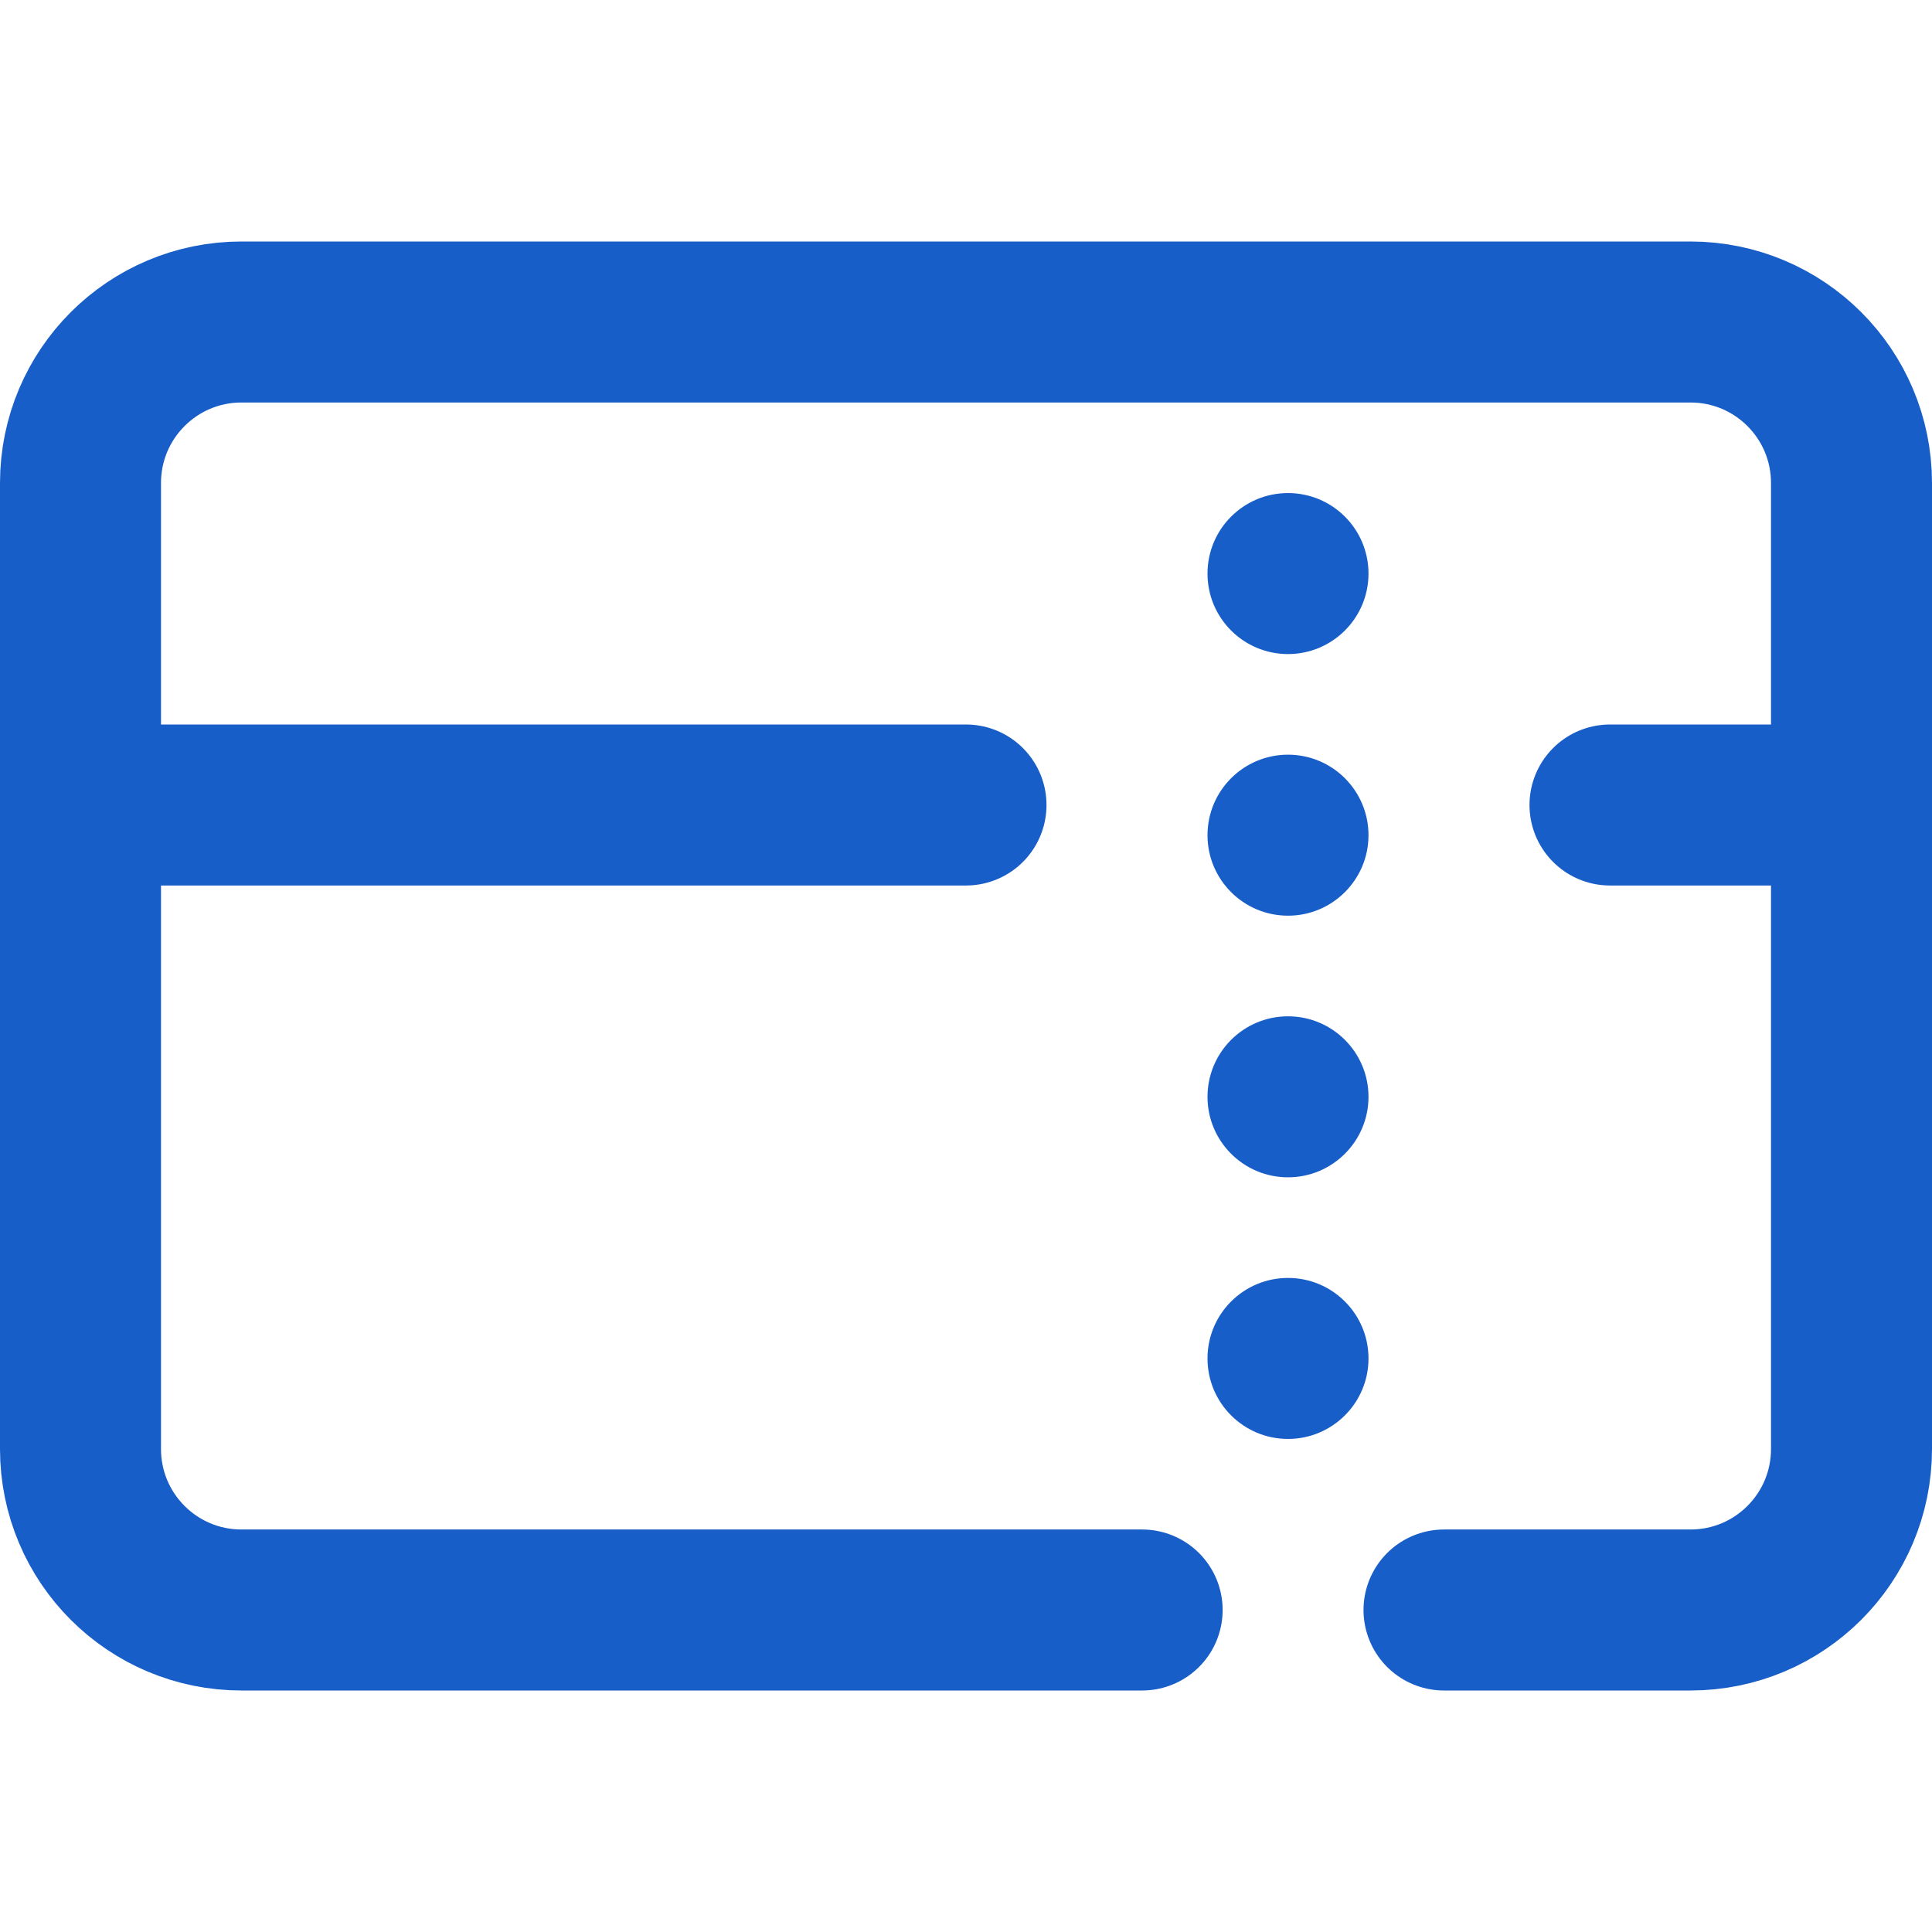
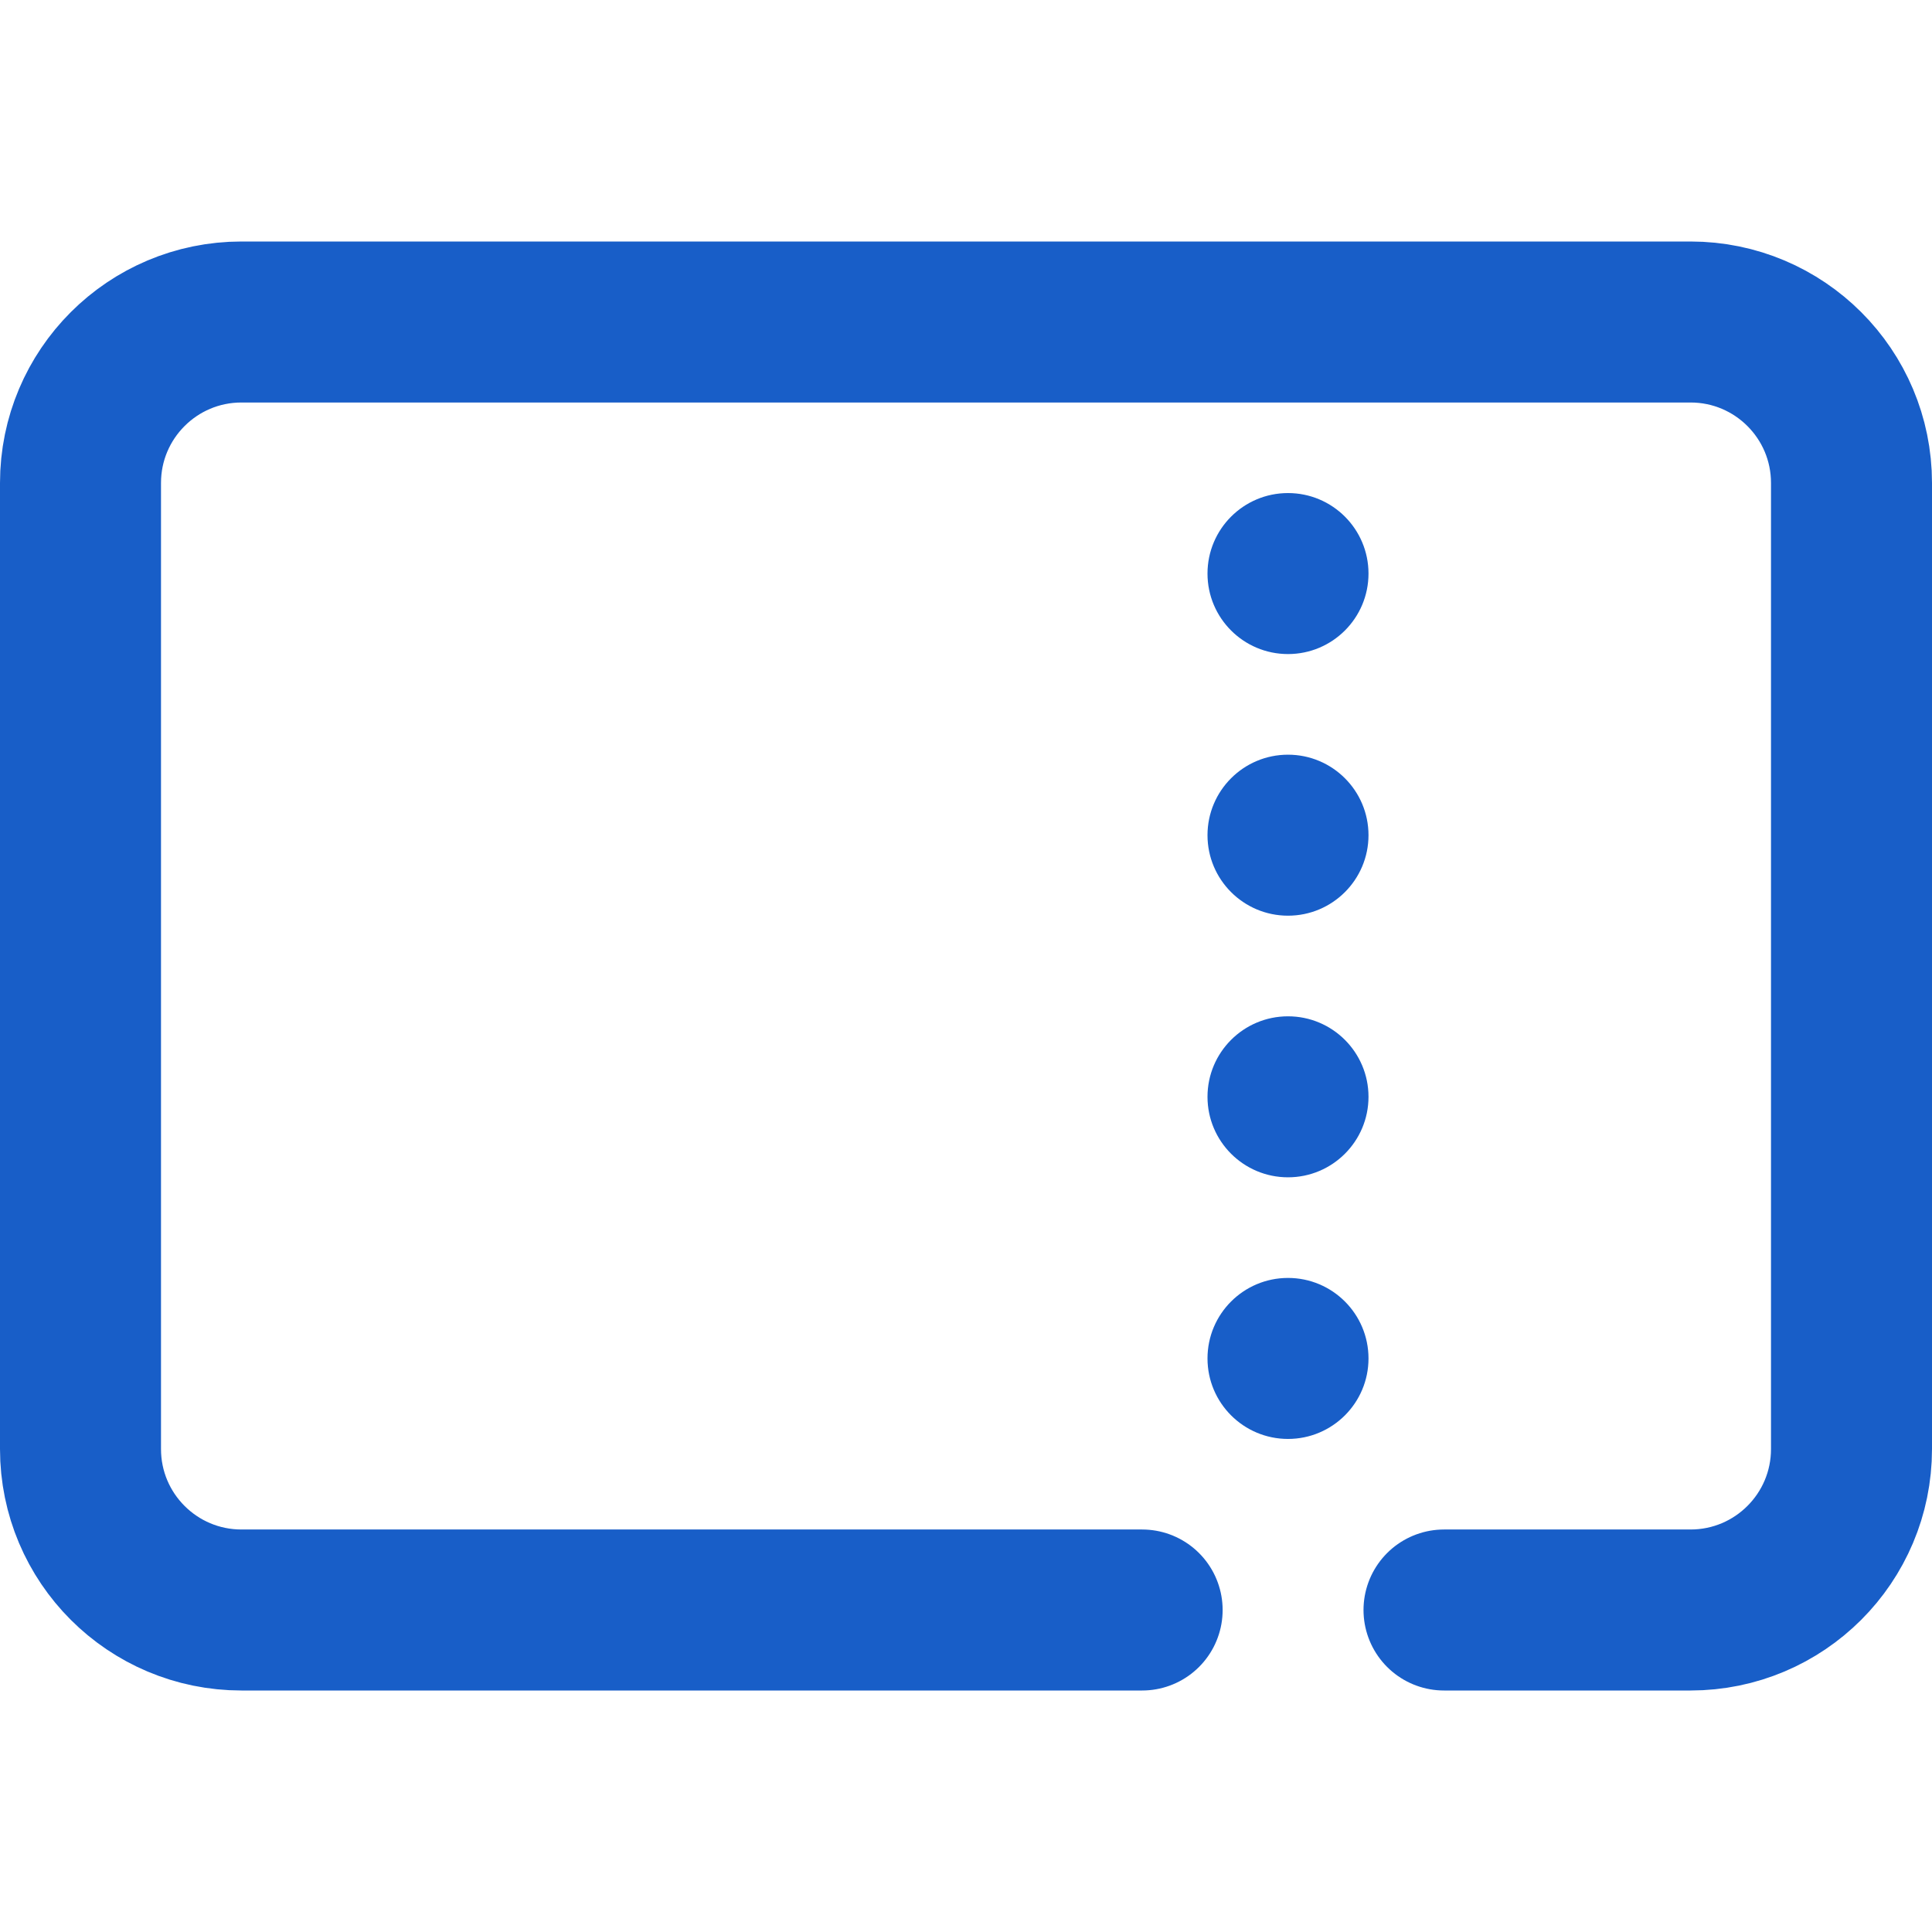
<svg xmlns="http://www.w3.org/2000/svg" width="24" height="24" viewBox="0 0 24 24" fill="none">
  <g clip-path="url(#clip0_11794_265192)">
    <path d="M17.938 4H3C1.895 4 1 4.895 1 6V18C1 19.105 1.895 20 3 20H14.188M16.875 4H21C22.105 4 23 4.895 23 6V18C23 19.105 22.105 20 21 20H17.938" stroke="#185EC8" stroke-width="2" stroke-linecap="round" stroke-linejoin="round" />
-     <path d="M0 10C0 10 0 10 5.85 10L12 10" stroke="#185EC8" stroke-width="2" stroke-linecap="round" stroke-linejoin="round" />
-     <path d="M20 10C20 10 20 10 22.925 10H26" stroke="#185EC8" stroke-width="2" stroke-linecap="round" stroke-linejoin="round" />
    <circle cx="16" cy="7.125" r="1" fill="#185EC8" />
    <circle cx="16" cy="10.375" r="1" fill="#185EC8" />
    <circle cx="16" cy="13.625" r="1" fill="#185EC8" />
    <circle cx="16" cy="16.875" r="1" fill="#185EC8" />
  </g>
  <defs>
    <clipPath id="clip0_11794_265192">
      <rect width="24" height="24" fill="white" />
    </clipPath>
  </defs>
</svg>